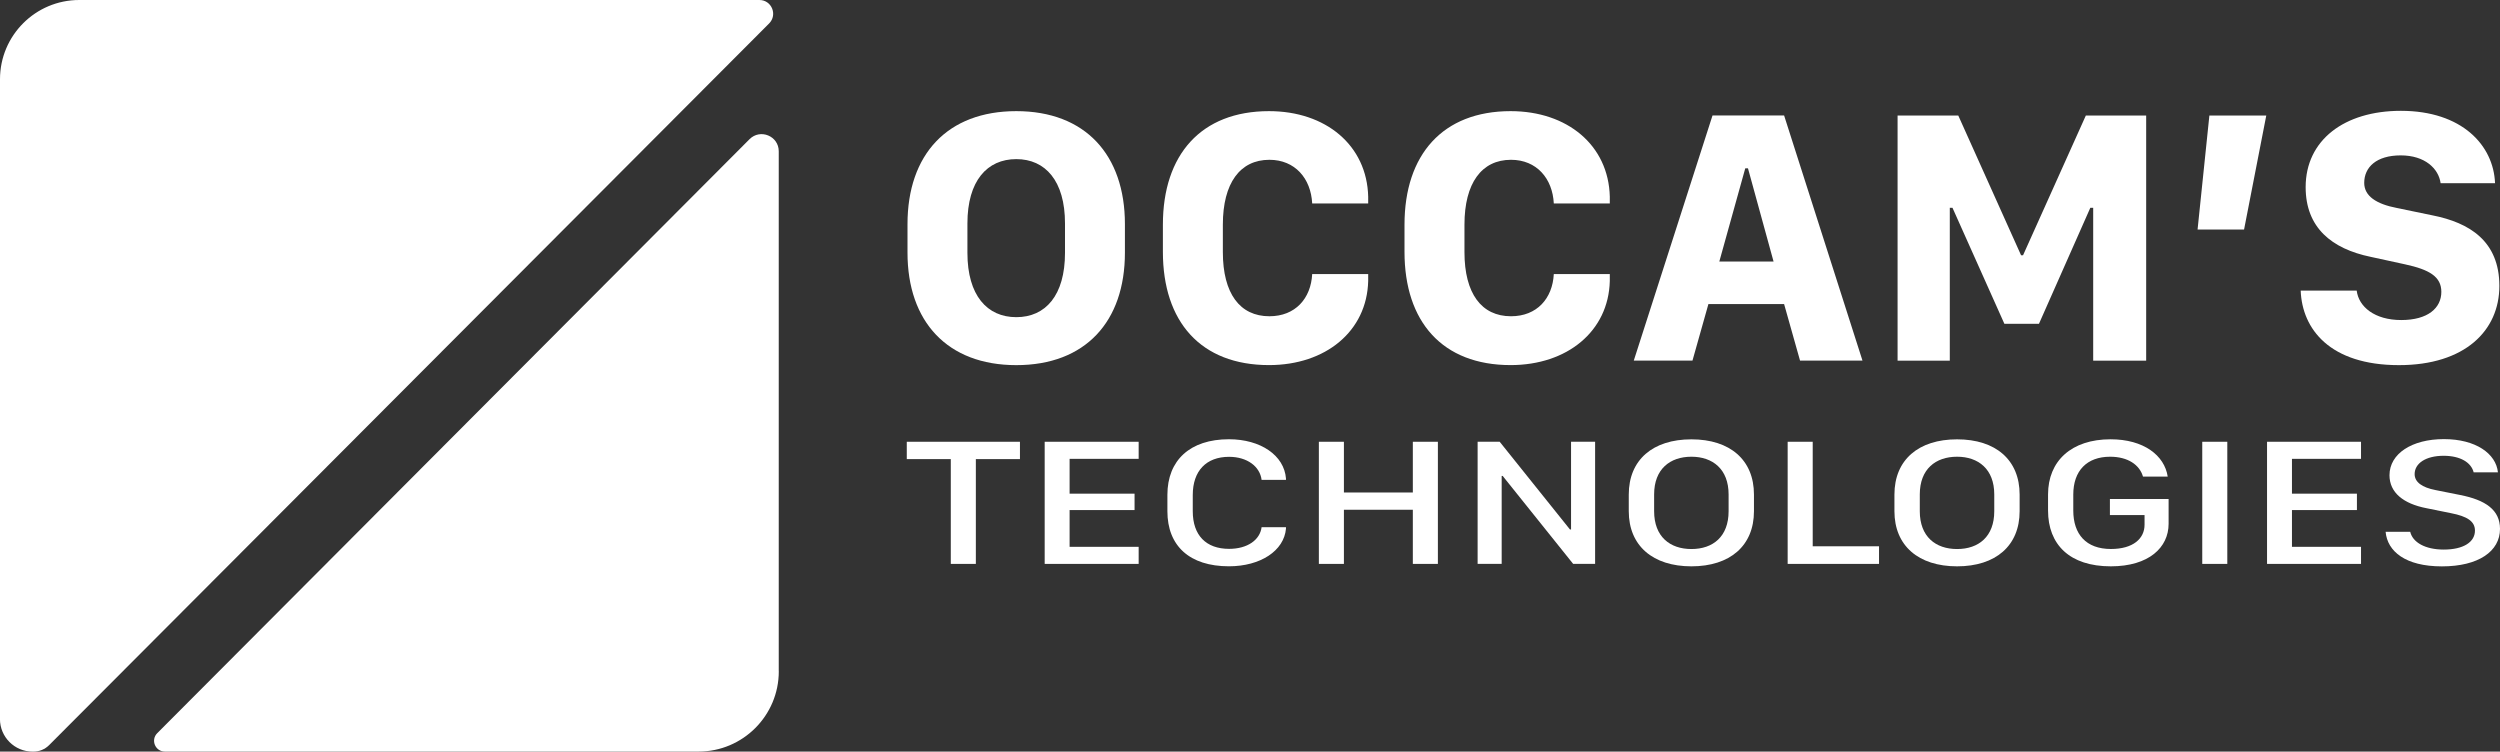
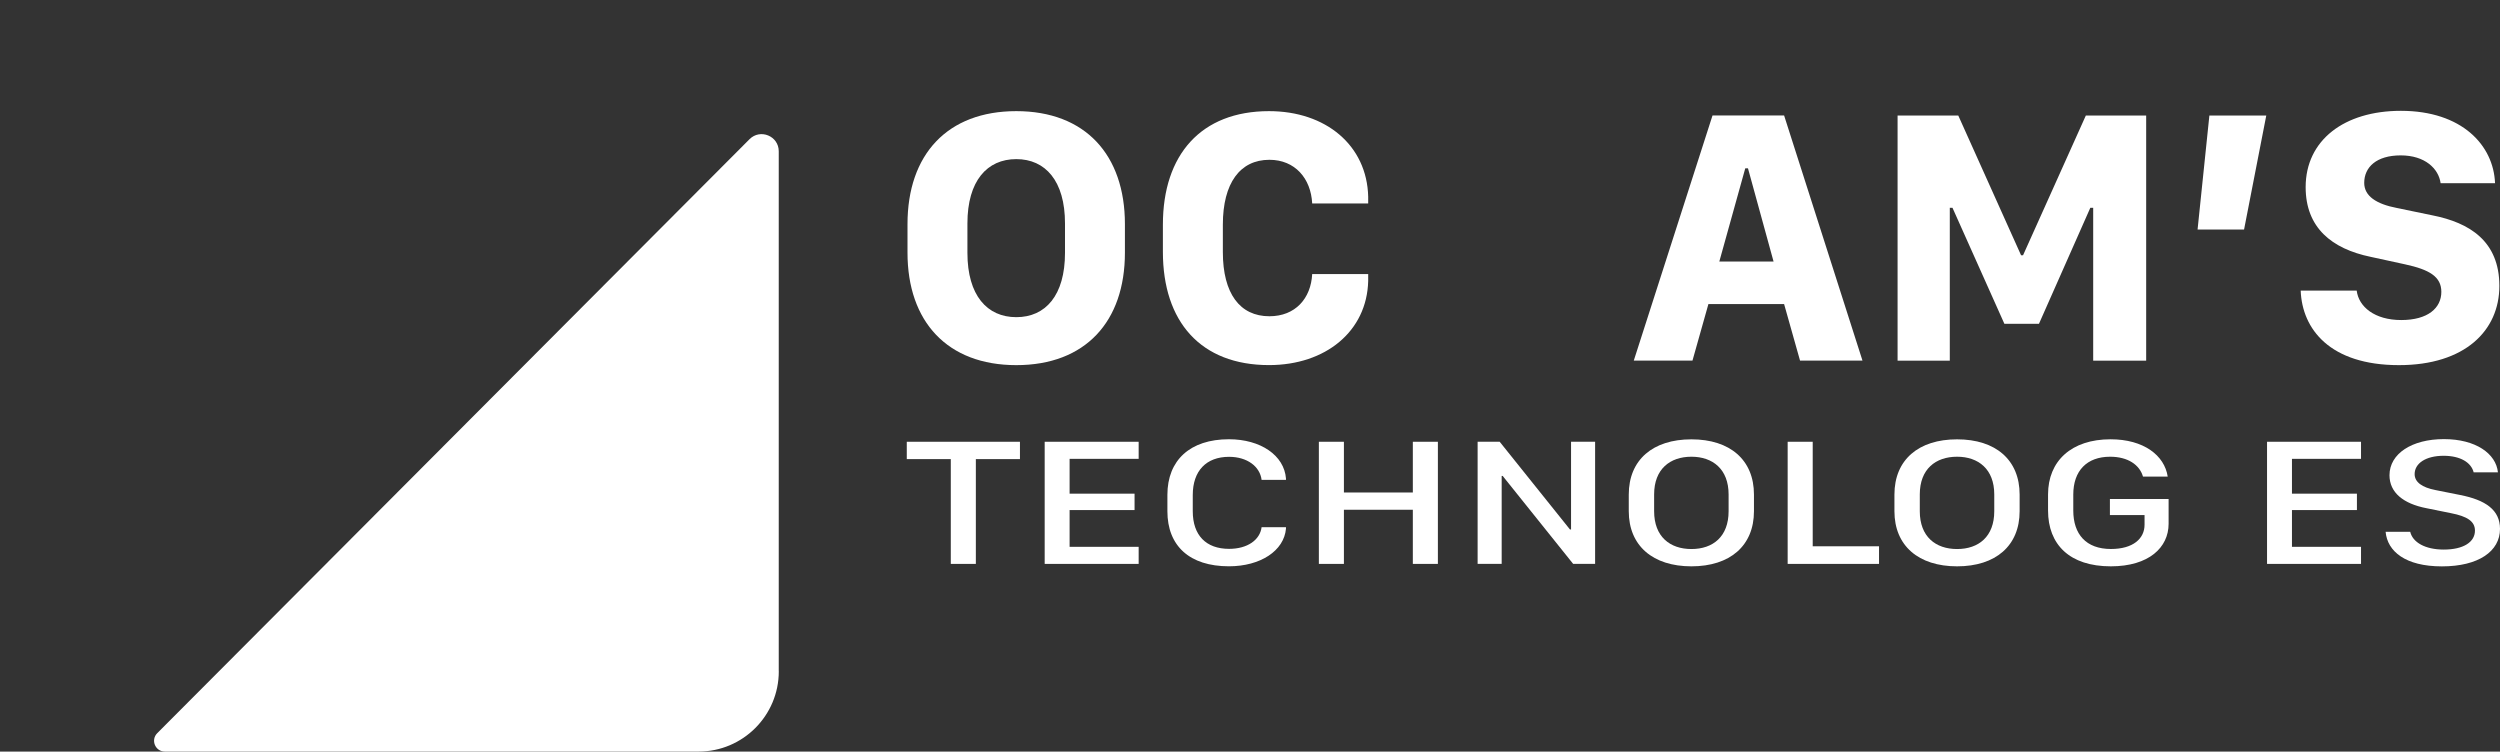
<svg xmlns="http://www.w3.org/2000/svg" id="Layer_1" data-name="Layer 1" viewBox="0 0 554.93 166.84">
  <rect x="0" y="0" width="554.93" height="166.84" fill="#333333" stroke="none" />
  <defs>
    <style>
      .cls-1 {
        fill-rule: evenodd;
      }

      .cls-1, .cls-2 {
        fill: #fff;
      }
    </style>
  </defs>
  <g>
-     <path class="cls-1" d="M0,17.59C0,7.88,7.88,0,17.59,0h150.98c2.71,0,4.07,3.27,2.16,5.2L10.91,165.39c-.92.93-2.18,1.45-3.49,1.45h-.18c-4,0-7.25-3.24-7.25-7.25V17.59Z" />
    <path class="cls-1" d="M172.86,149.01V33.58c0-3.39-4.1-5.08-6.49-2.68L34.9,162.75c-1.5,1.51-.44,4.08,1.7,4.08h118.45c9.84,0,17.82-7.98,17.82-17.82Z" />
  </g>
  <g>
    <path class="cls-2" d="M225.59,81.05c-15.3,0-24.15-9.65-24.15-24.96v-6.34c0-15.47,8.86-25.08,24.15-25.08s24.11,9.69,24.11,25.08v6.34c0,15.31-8.78,24.96-24.11,24.96ZM225.59,35.32c-6.48,0-10.85,4.82-10.85,14.27v6.54c0,9.45,4.37,14.27,10.85,14.27s10.81-4.82,10.81-14.27v-6.54c0-9.45-4.37-14.27-10.81-14.27Z" />
    <path class="cls-2" d="M271.44,55.97c0,9.17,3.77,14.23,10.33,14.23,5.76,0,9.22-3.95,9.5-9.37h12.43v1.55c-.28,11.16-9.46,18.66-22.01,18.66-15.18,0-23.56-9.65-23.56-25.12v-6.06c0-15.51,8.46-25.19,23.56-25.19,12.59,0,21.73,7.57,22.01,18.98v1.51h-12.43c-.28-5.54-3.81-9.69-9.5-9.69-6.52,0-10.33,5.18-10.33,14.39v6.1Z" />
-     <path class="cls-2" d="M325.07,55.97c0,9.17,3.77,14.23,10.33,14.23,5.76,0,9.22-3.95,9.5-9.37h12.43v1.55c-.28,11.16-9.46,18.66-22.01,18.66-15.18,0-23.56-9.65-23.56-25.12v-6.06c0-15.51,8.46-25.19,23.56-25.19,12.59,0,21.73,7.57,22.01,18.98v1.51h-12.43c-.28-5.54-3.81-9.69-9.5-9.69-6.52,0-10.33,5.18-10.33,14.39v6.1Z" />
    <path class="cls-2" d="M362.65,80.05l17.48-54.42h15.89l17.4,54.42h-13.86l-3.54-12.56h-16.8l-3.54,12.56h-13.03ZM387.4,37.36l-5.76,20.69h12.04l-5.68-20.69h-.6Z" />
    <path class="cls-2" d="M421.21,80.05V25.64h13.47l13.94,31.02h.44l13.94-31.02h13.39v54.42h-11.76v-33.93h-.64l-11.4,25.75h-7.67l-11.52-25.75h-.6v33.93h-11.6Z" />
    <path class="cls-2" d="M487.8,50.95l2.62-25.31h12.63l-4.93,25.31h-10.33Z" />
    <path class="cls-2" d="M523.12,64.5c.44,3.59,3.97,6.54,9.89,6.54s8.9-2.67,8.9-6.26c0-3.39-2.7-4.94-8.03-6.1l-7.67-1.67c-8.62-1.79-14.42-6.46-14.42-15.47,0-10.44,8.58-16.94,21.14-16.94,13.55,0,20.58,7.65,20.9,16.07h-12.08c-.44-3.23-3.46-6.18-8.86-6.18s-8.1,2.63-8.1,6.1c0,2.91,2.66,4.7,7.27,5.58l7.87,1.63c8.26,1.63,14.86,5.74,14.86,15.67s-7.67,17.58-22.29,17.58c-15.33,0-21.49-8.01-21.81-16.54h12.43Z" />
  </g>
  <g>
    <path class="cls-2" d="M211.05,125.17v-23.26h-9.77v-3.85h25.12v3.85h-9.79v23.26h-5.56Z" />
    <path class="cls-2" d="M252.75,125.17h-20.86v-27.11h20.86v3.79h-15.33v7.73h14.42v3.64h-14.42v8.16h15.33v3.79Z" />
    <path class="cls-2" d="M264.76,113.49c0,5.32,2.94,8.34,8.06,8.34,4.09,0,6.86-1.99,7.22-4.81h5.41v.32c-.42,4.91-5.66,8.36-12.66,8.36-8.74,0-13.66-4.53-13.66-12.22v-3.64c0-7.67,5.02-12.34,13.66-12.34,7.03,0,12.27,3.58,12.66,8.72v.3h-5.41c-.37-2.98-3.21-5.12-7.22-5.12-5.07,0-8.06,3.12-8.06,8.48v3.6Z" />
    <path class="cls-2" d="M313.61,125.17v-12.02h-15.3v12.02h-5.56v-27.11h5.56v11.26h15.3v-11.26h5.56v27.11h-5.56Z" />
    <path class="cls-2" d="M327.99,125.17v-27.11h4.9l15.6,19.47h.24v-19.47h5.34v27.11h-4.87l-15.65-19.53h-.22v19.53h-5.34Z" />
    <path class="cls-2" d="M375.45,125.71c-8.57,0-13.91-4.57-13.91-12.24v-3.69c0-7.71,5.34-12.26,13.91-12.26s13.88,4.57,13.88,12.26v3.69c0,7.67-5.31,12.24-13.88,12.24ZM375.45,101.38c-4.77,0-8.28,2.76-8.28,8.36v3.75c0,5.62,3.5,8.38,8.28,8.38s8.25-2.76,8.25-8.38v-3.75c0-5.6-3.53-8.36-8.25-8.36Z" />
    <path class="cls-2" d="M417.08,125.17h-20.27v-27.11h5.56v23.2h14.72v3.91Z" />
    <path class="cls-2" d="M434.42,125.71c-8.57,0-13.91-4.57-13.91-12.24v-3.69c0-7.71,5.34-12.26,13.91-12.26s13.88,4.57,13.88,12.26v3.69c0,7.67-5.31,12.24-13.88,12.24ZM434.42,101.38c-4.78,0-8.28,2.76-8.28,8.36v3.75c0,5.62,3.5,8.38,8.28,8.38s8.25-2.76,8.25-8.38v-3.75c0-5.6-3.53-8.36-8.25-8.36Z" />
    <path class="cls-2" d="M475.69,105.81c-.76-2.66-3.4-4.43-7.3-4.43-5.17,0-8.18,3.12-8.18,8.4v3.54c0,5.26,2.84,8.54,8.35,8.54,4.95,0,7.47-2.32,7.47-5.38v-2.15h-7.69v-3.56h13.03v5.5c0,5.24-4.36,9.44-12.83,9.44-9.13,0-13.93-4.83-13.93-12.38v-3.58c0-7.41,5.17-12.24,13.88-12.24,7.35,0,11.97,3.58,12.68,8.28h-5.48Z" />
-     <path class="cls-2" d="M488.84,125.17v-27.11h5.56v27.11h-5.56Z" />
+     <path class="cls-2" d="M488.84,125.17v-27.11v27.11h-5.56Z" />
    <path class="cls-2" d="M524.08,125.17h-20.86v-27.11h20.86v3.79h-15.33v7.73h14.42v3.64h-14.42v8.16h15.33v3.79Z" />
    <path class="cls-2" d="M535,118.04c.54,2.34,3.31,3.95,7.44,3.95,4.38,0,6.93-1.67,6.93-4.21,0-2.05-1.69-3.16-5.31-3.87l-5.48-1.11c-5.09-.99-8.18-3.46-8.18-7.31,0-4.79,4.99-8.02,12.07-8.02s11.58,3.22,12,7.37h-5.39c-.54-2.17-2.94-3.67-6.66-3.67-3.94,0-6.44,1.67-6.44,4.07,0,1.77,1.64,2.96,4.63,3.54l5.46,1.09c5.63,1.11,8.86,3.3,8.86,7.53,0,4.99-4.8,8.32-12.9,8.32s-12.1-3.34-12.49-7.67h5.46Z" />
  </g>
</svg>